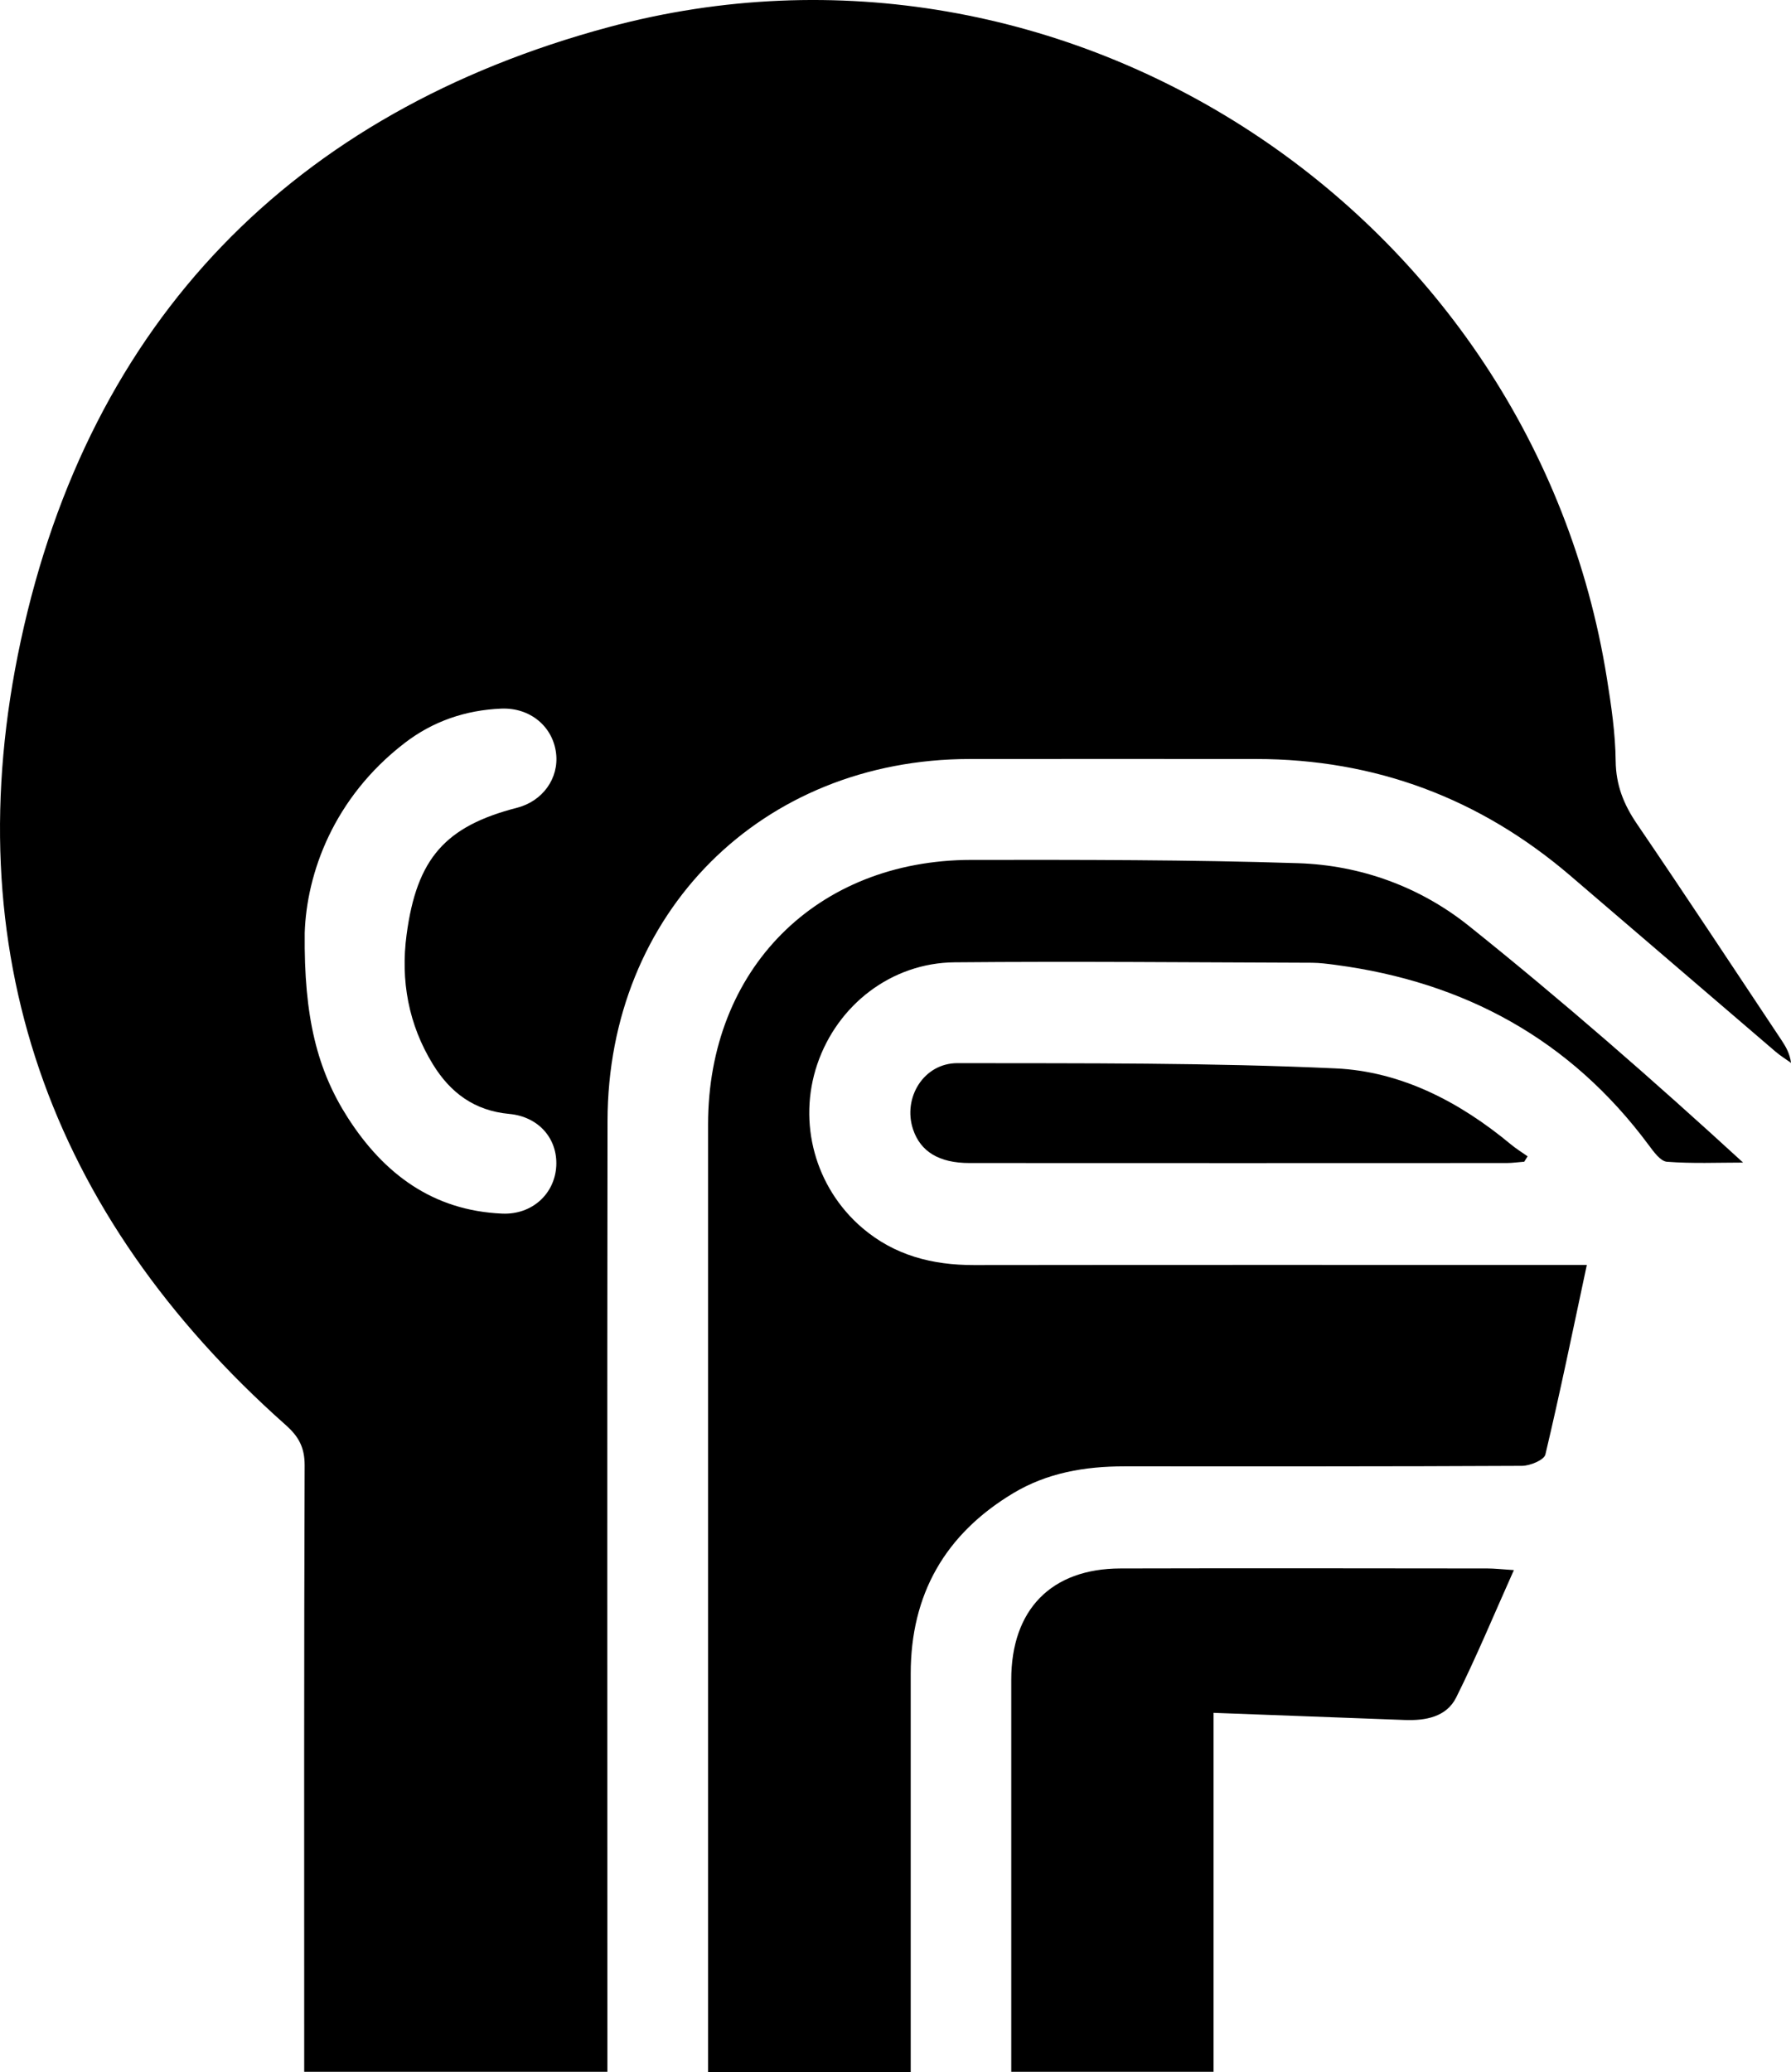
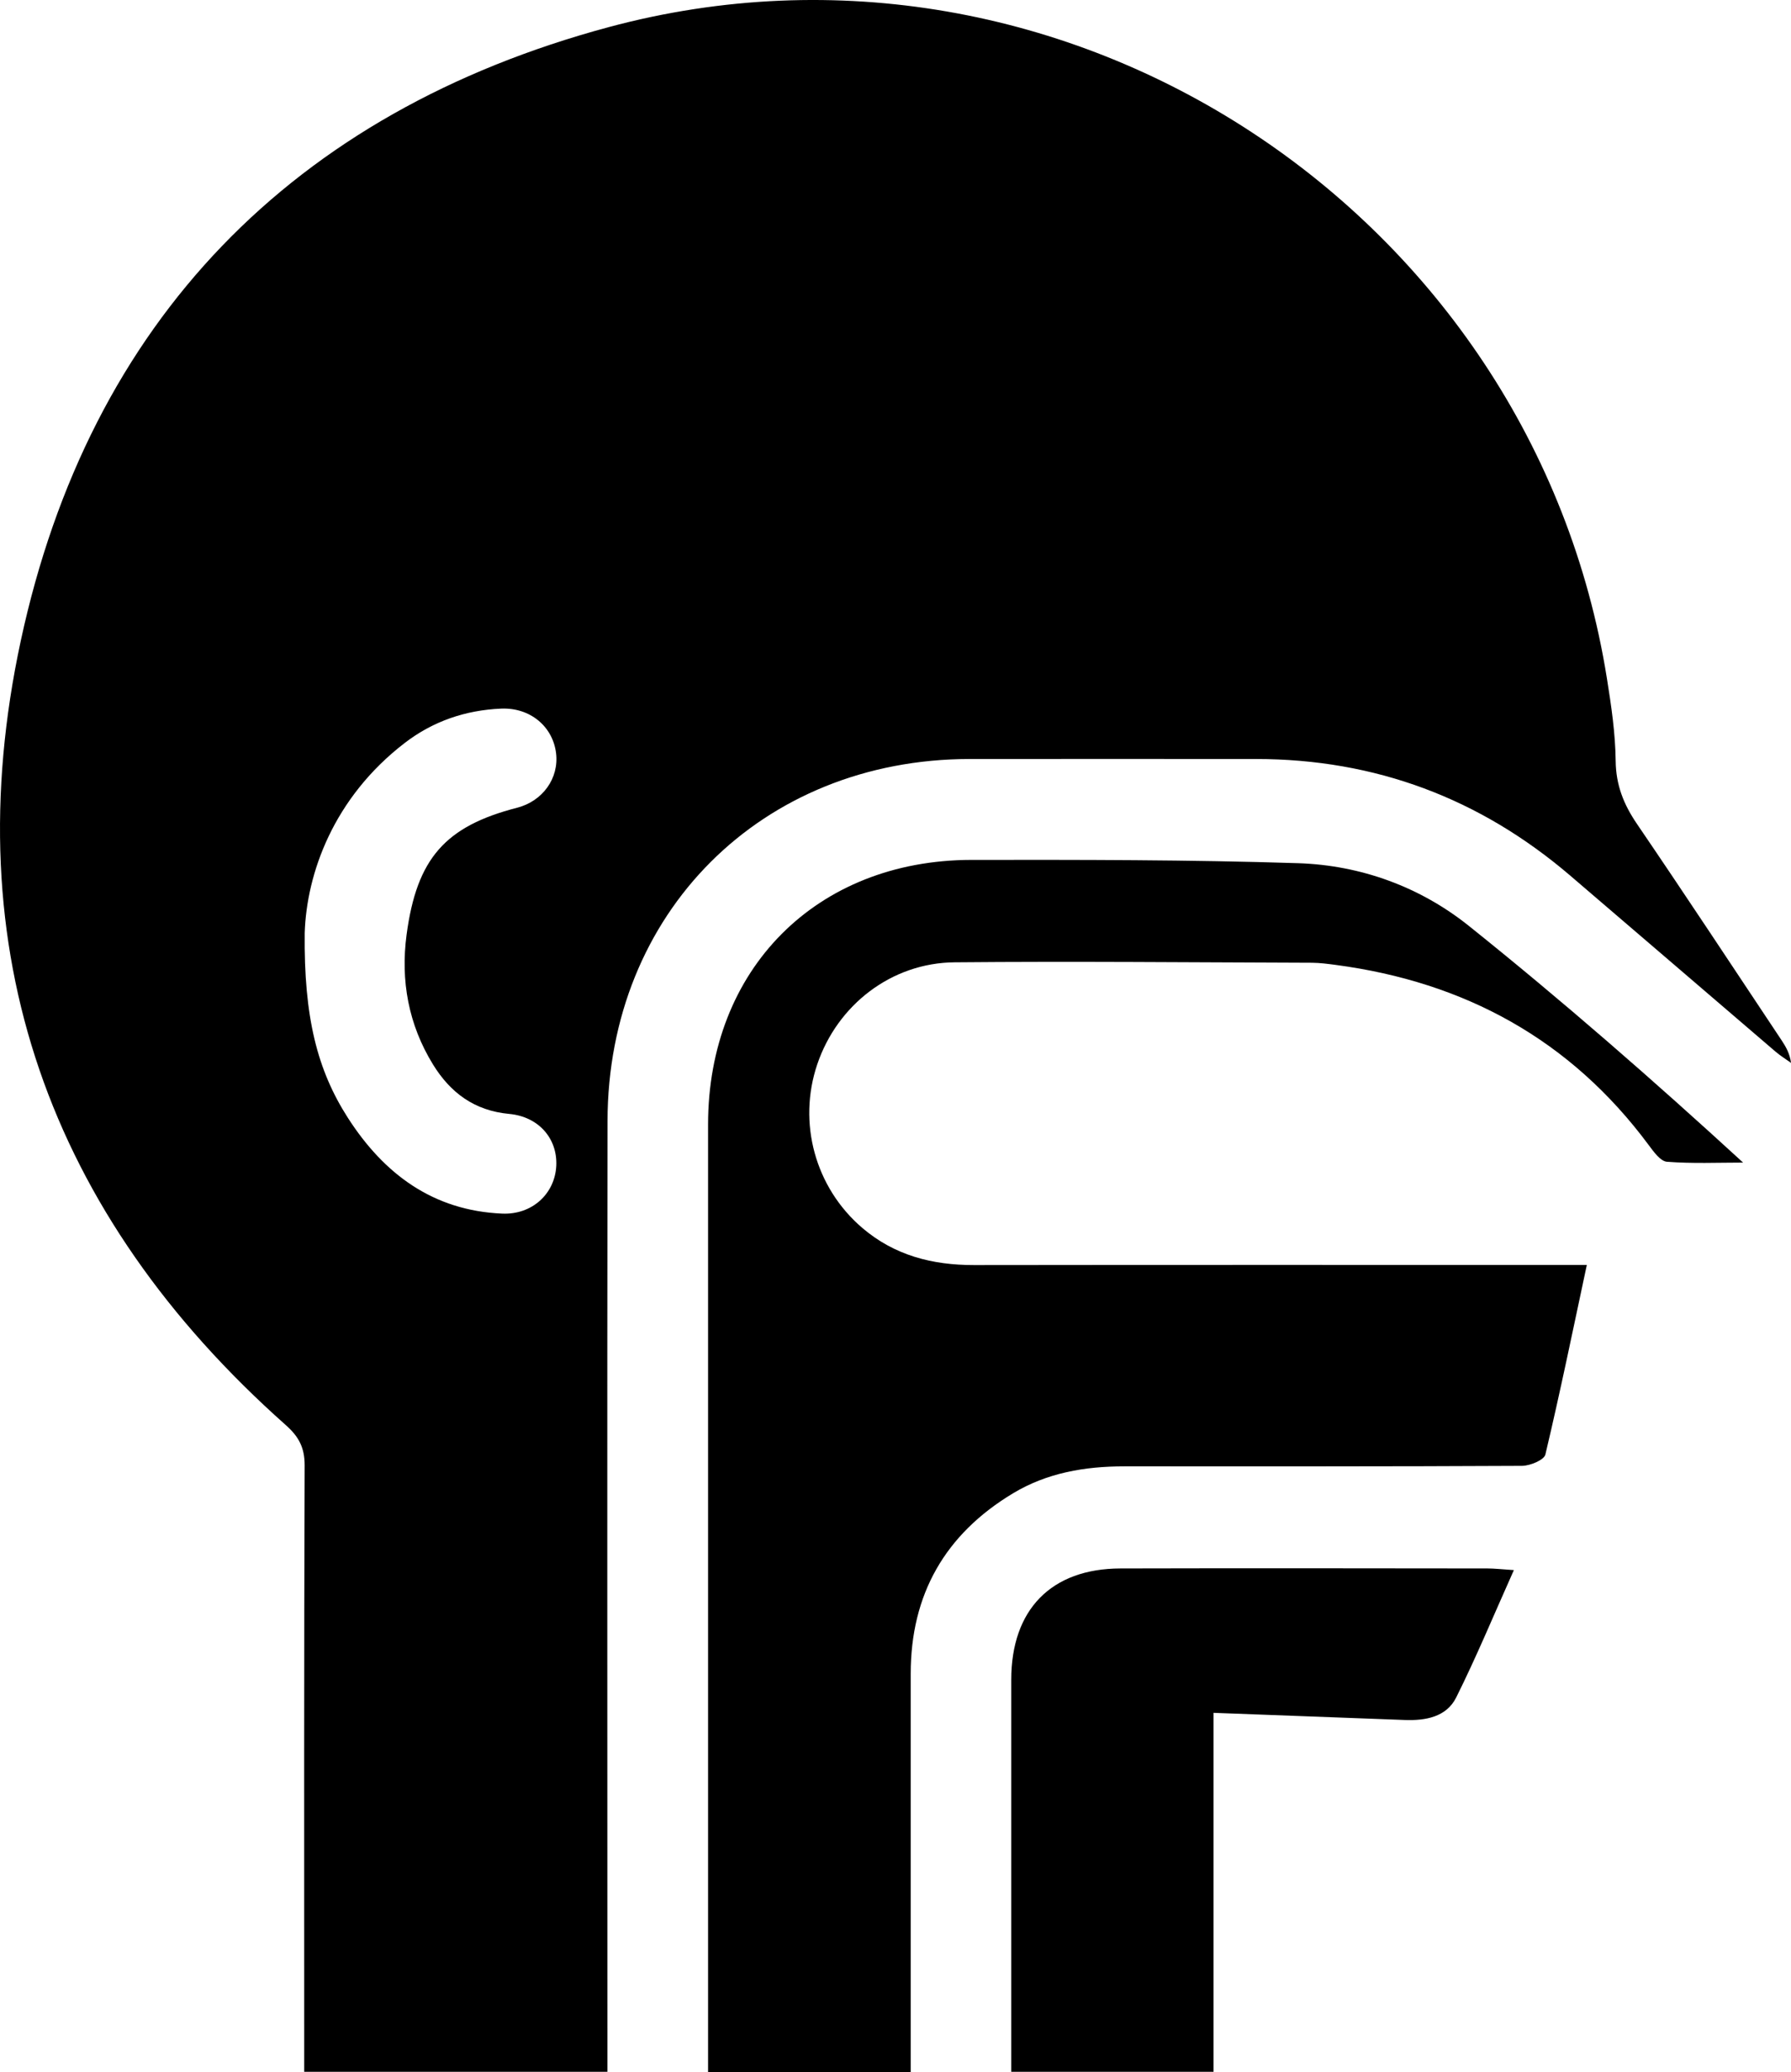
<svg xmlns="http://www.w3.org/2000/svg" id="Layer_2" viewBox="0 0 283.07 327.36">
  <defs>
    <style>.cls-1{stroke-width:0px;}</style>
  </defs>
  <g id="Layer_1-2">
    <path class="cls-1" d="M96,327.31h-47.92c0-1.59,0-3.04,0-4.49,0-30.44-.04-60.89.07-91.33,0-2.79-.92-4.52-2.96-6.33C7.66,191.85-7.21,150.03,3.28,101.25,14.15,50.7,46.32,17.71,96.19,4.29c72.27-19.44,146.07,29.33,157.79,102.92.69,4.3,1.33,8.66,1.38,13,.04,3.83,1.27,6.89,3.38,9.98,7.72,11.33,15.27,22.79,22.87,34.2.66,1,1.26,2.04,1.47,3.53-.82-.59-1.7-1.13-2.47-1.79-10.8-9.25-21.59-18.52-32.39-27.76-14.3-12.25-30.86-18.45-49.71-18.46-15.09,0-30.19-.02-45.28,0-32.85.04-57.16,24.28-57.21,57.21-.07,48.41-.02,96.82-.02,145.23,0,1.59,0,3.17,0,4.96ZM48.16,147.39c-.14,13.3,1.98,21.67,6.83,29.22,5.7,8.87,13.46,14.65,24.37,15.12,4.75.21,8.34-3.14,8.56-7.55.21-4.28-2.76-7.77-7.45-8.2-5.47-.51-9.27-3.32-12.04-7.82-3.88-6.31-5.13-13.24-4.17-20.48,1.61-12.1,6.14-17.15,17.47-20.07,4.04-1.04,6.63-4.65,6.16-8.6-.51-4.25-4.11-7.25-8.68-7.06-5.63.24-10.78,1.99-15.26,5.44-11.27,8.67-15.49,20.63-15.79,30.01Z" />
    <path class="cls-1" d="M143.92,327.36h-32.01c0-1.4,0-2.73,0-4.05,0-48.55-.01-97.1,0-145.65.01-24.53,17.1-41.77,41.61-41.81,17.21-.02,34.44-.03,51.64.52,9.92.32,19.29,3.74,27,9.91,14.78,11.83,29.06,24.3,43.34,37.39-4.01,0-8.04.18-12.03-.13-1.04-.08-2.11-1.59-2.9-2.65-12.37-16.66-29.08-25.75-49.46-28.45-1.23-.16-2.48-.33-3.72-.34-18.84-.06-37.68-.24-56.52-.07-9.98.09-18.52,6.73-21.7,16.11-3.13,9.25-.33,19.47,7.09,25.83,5.09,4.36,11.09,5.9,17.68,5.89,30.57-.04,61.14-.02,91.71-.02,1.47,0,2.94,0,5.15,0-2.21,10.34-4.23,20.19-6.55,29.95-.21.87-2.41,1.78-3.69,1.79-20.96.11-41.93.08-62.89.08-6.21,0-12.19,1.02-17.58,4.27-10.71,6.45-16.15,15.95-16.15,28.49,0,19.34,0,38.69,0,58.03,0,1.48,0,2.95,0,4.89Z" />
    <path class="cls-1" d="M191.8,270.59v56.72h-31.97c0-1.28,0-2.59,0-3.9,0-19.34-.01-38.69,0-58.03,0-11.09,6.32-17.57,17.27-17.59,19.34-.05,38.68-.02,58.02,0,1.08,0,2.15.13,4.15.26-3.17,7.08-5.92,13.72-9.12,20.13-1.55,3.09-4.85,3.67-8.13,3.55-9.84-.36-19.69-.73-30.23-1.13Z" />
-     <path class="cls-1" d="M240.91,183.53c-.93.07-1.86.21-2.79.21-28.3.01-56.6.02-84.9,0-4.82,0-7.74-1.82-8.91-5.32-1.66-4.98,1.68-10.46,7.01-10.46,19.93.03,39.88-.08,59.78.83,10.37.47,19.62,5.3,27.69,12,.83.69,1.76,1.26,2.65,1.89-.18.28-.35.57-.53.85Z" />
  </g>
</svg>